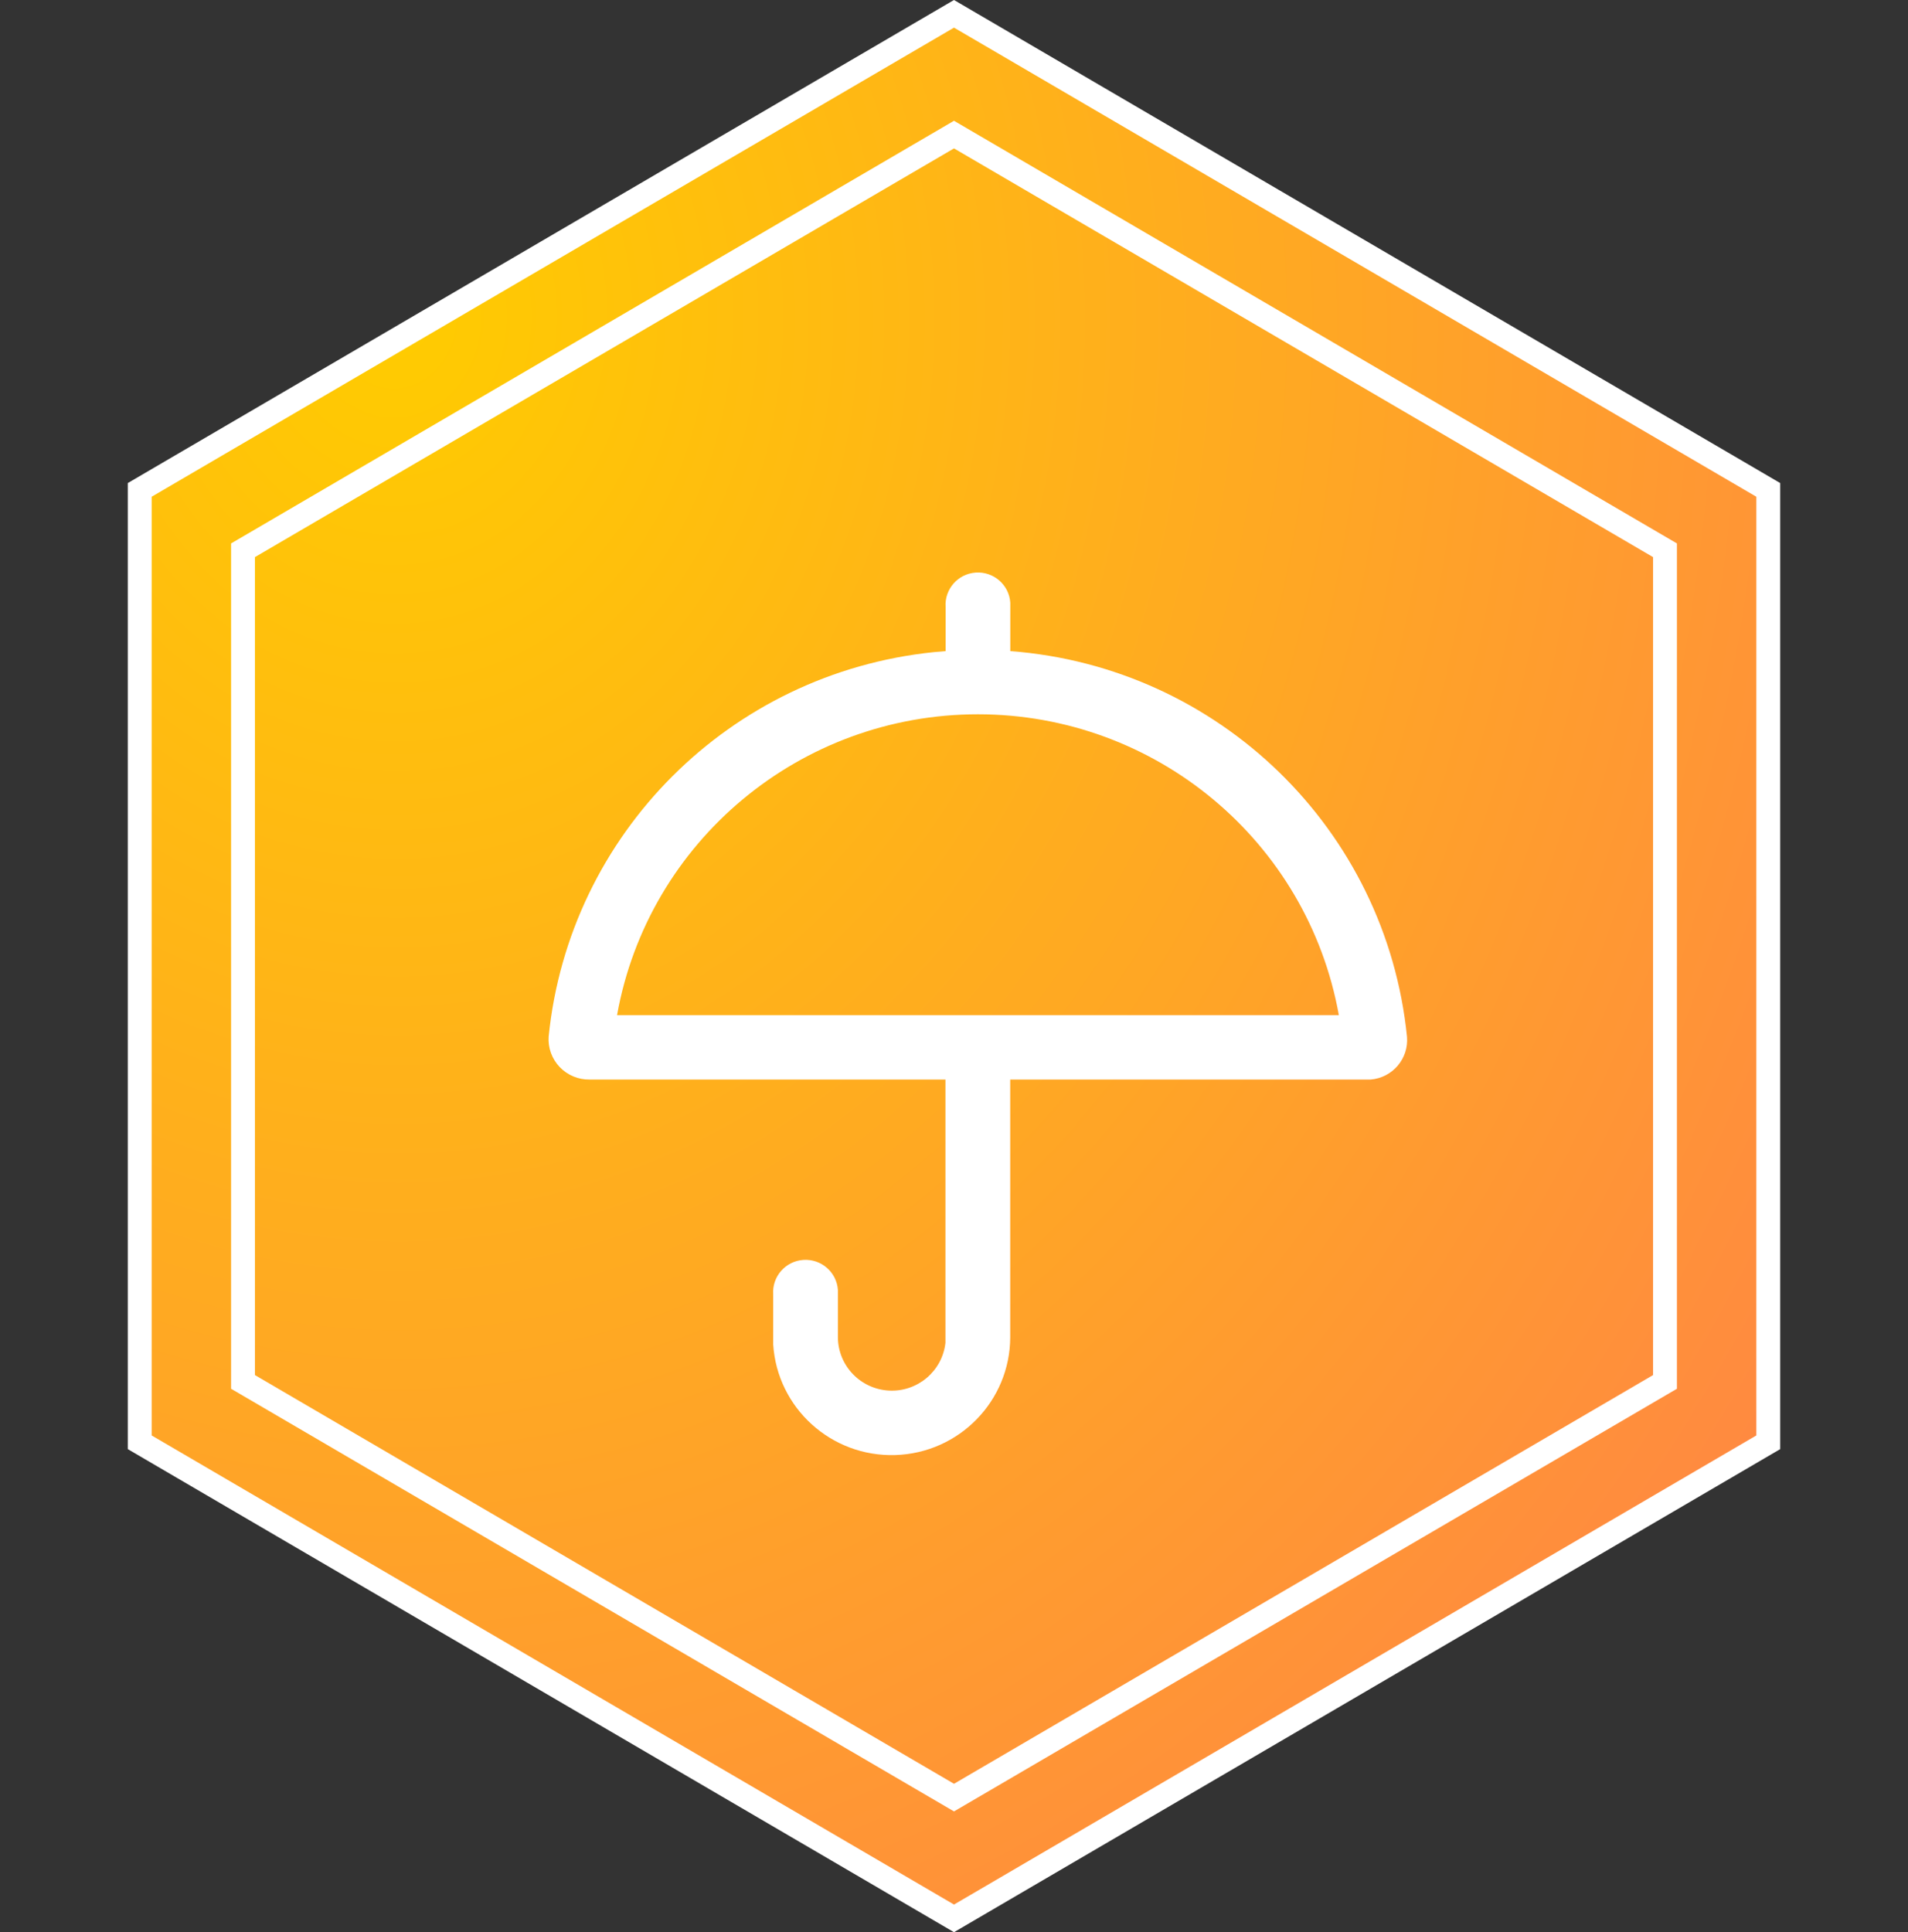
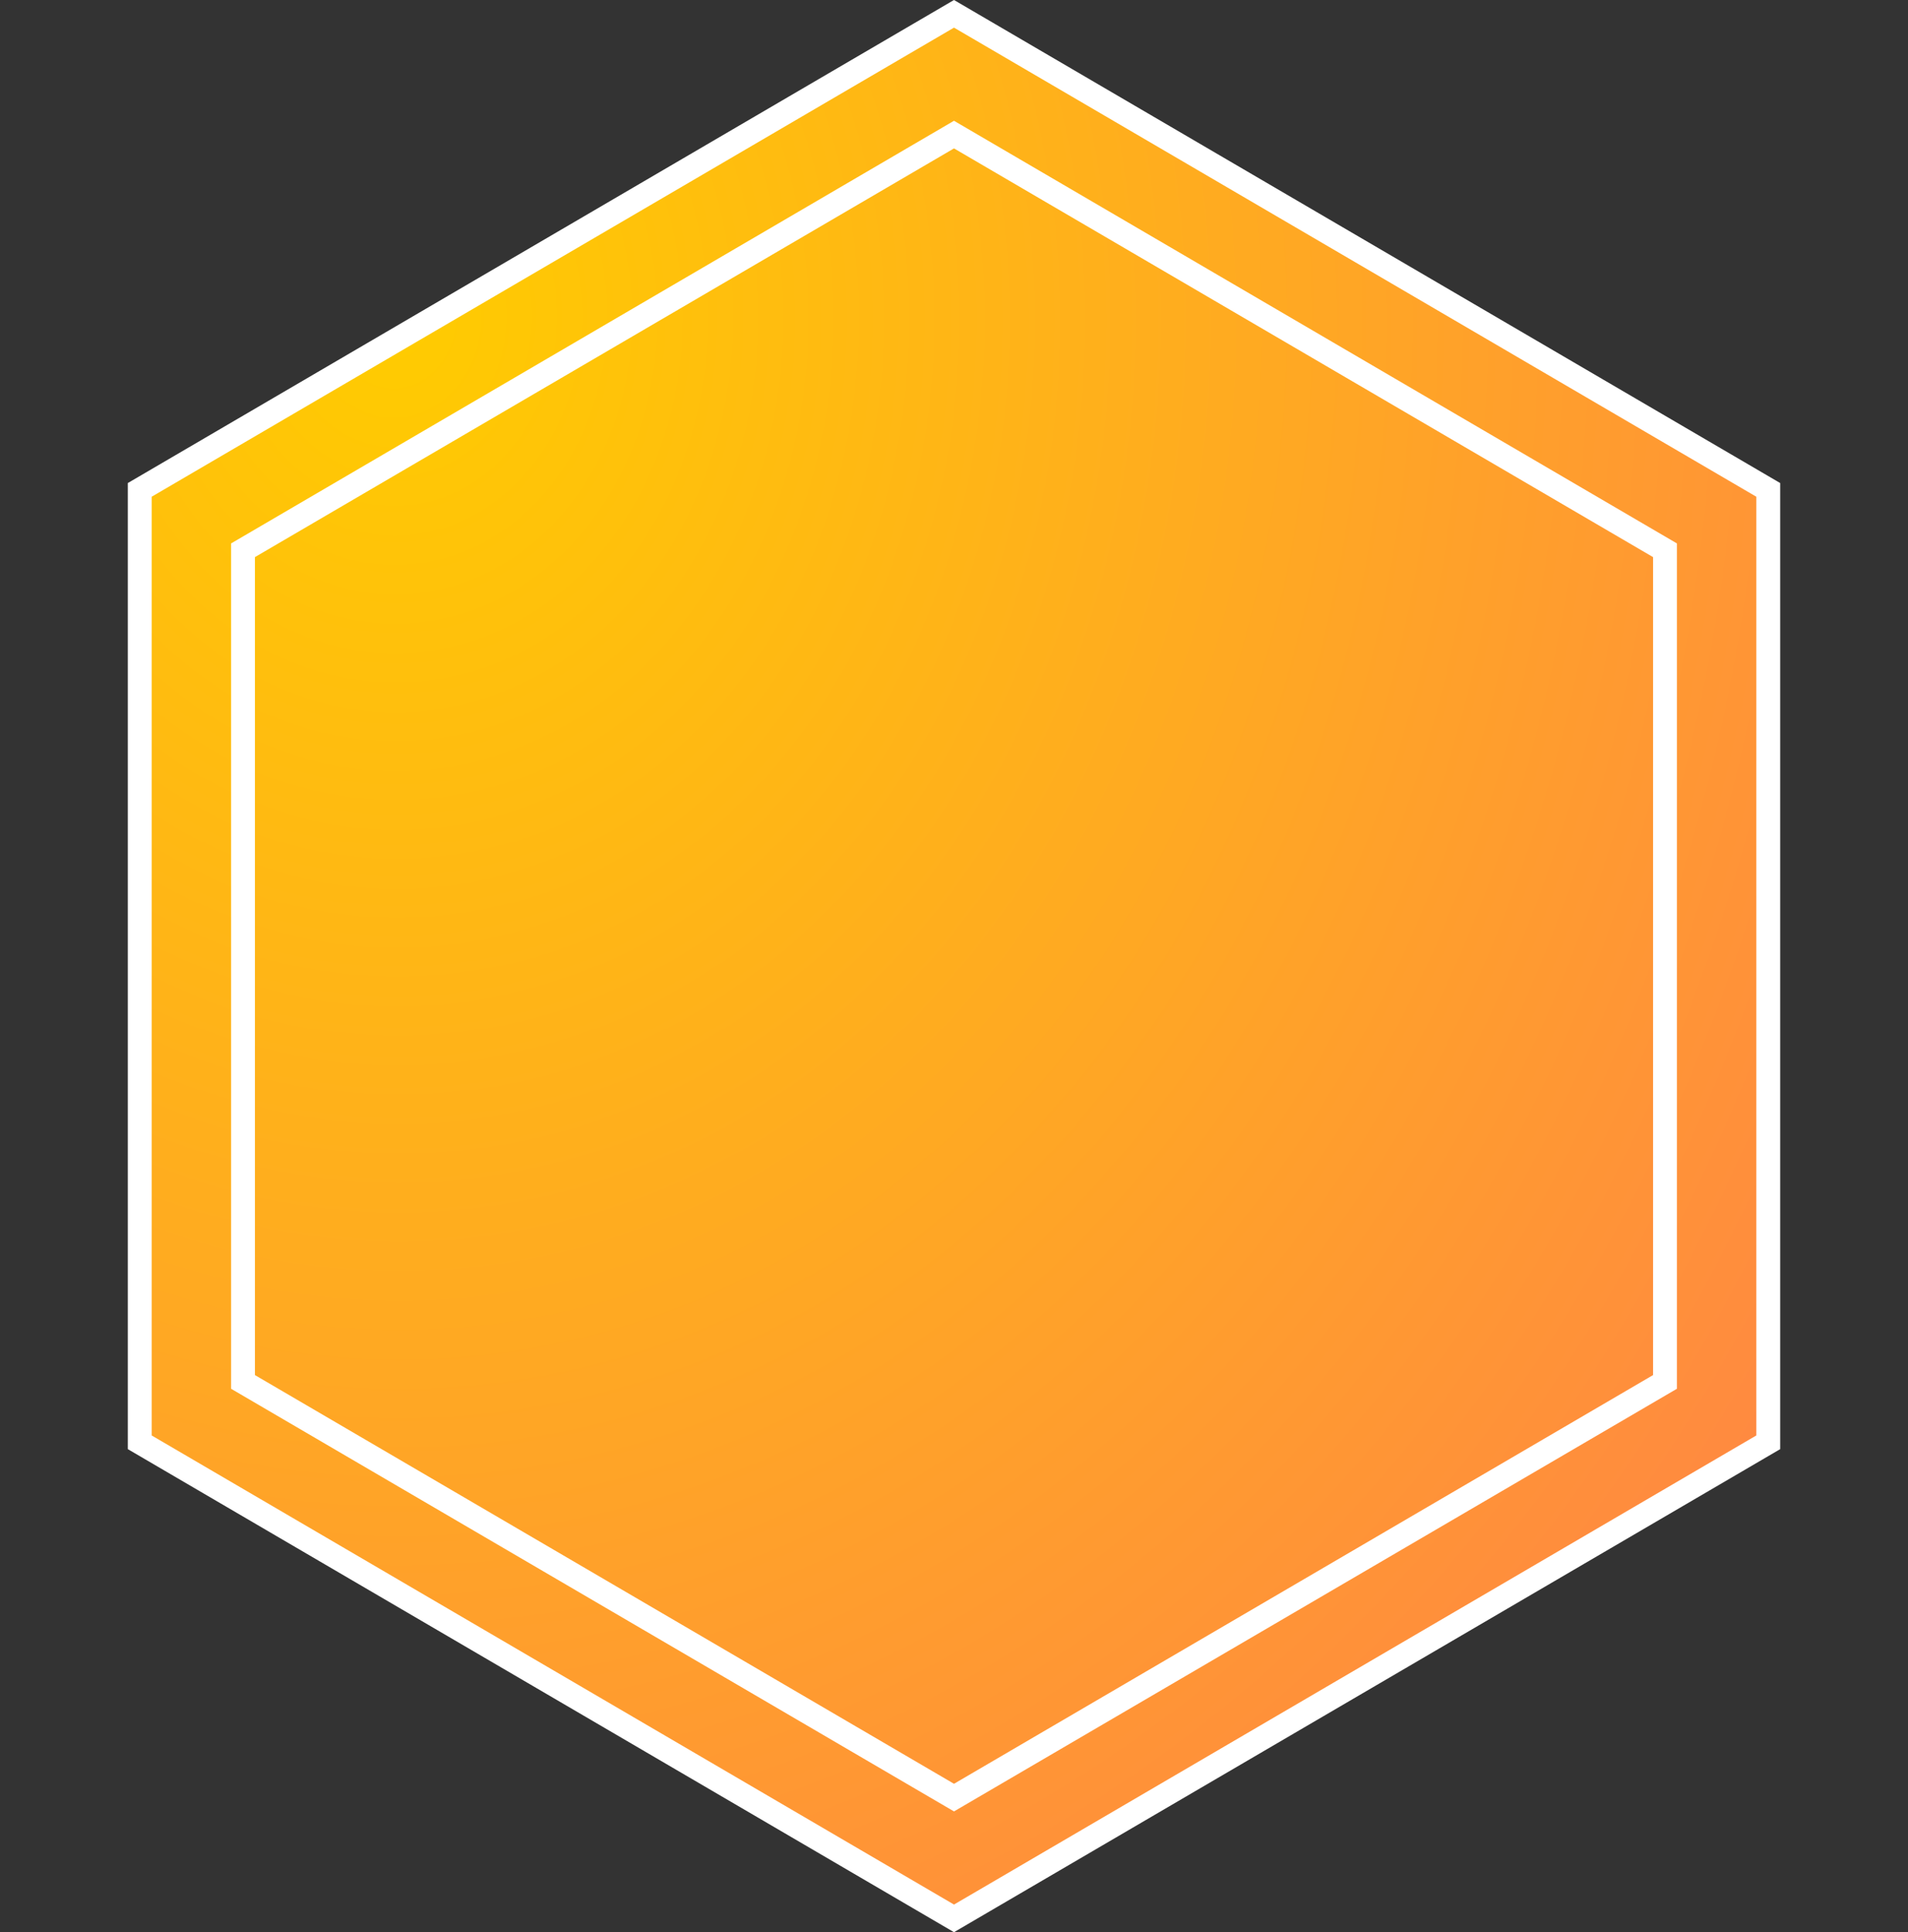
<svg xmlns="http://www.w3.org/2000/svg" width="80px" height="81px" viewBox="0 0 80 81" version="1.1">
  <rect x="0" y="0" width="80" height="81" fill="#333333" stroke="none" />
  <title>编组 7</title>
  <defs>
    <radialGradient cx="16.145%" cy="15.501%" fx="16.145%" fy="15.501%" r="105.659%" gradientTransform="translate(0.161,0.155),scale(1,0.988),rotate(61.756),translate(-0.161,-0.155)" id="radialGradient-1">
      <stop stop-color="#FFCC00" offset="0%" />
      <stop stop-color="#FF8842" offset="100%" />
    </radialGradient>
  </defs>
  <g id="页面-1" stroke="none" stroke-width="1" fill="none" fill-rule="evenodd">
    <g id="i2CDP-持续数据保护与恢复管理软件" transform="translate(-693, -2902)">
      <g id="编组-7" transform="translate(693, 2902)">
        <g id="编组-4备份-16" stroke="#FFFFFF">
          <path d="M40,0.579 L74.141,20.537 L74.141,60.463 L40,80.421 L5.859,60.463 L5.859,20.537 L40,0.579 Z" id="多边形" fill="url(#radialGradient-1)" />
          <path d="M40,5.642 L69.811,23.068 L69.811,57.932 L40,75.358 L10.189,57.932 L10.189,23.068 L40,5.642 Z" id="多边形" />
        </g>
        <g id="编组" transform="translate(23, 24)" fill="#FFFFFF" fill-rule="nonzero">
-           <path d="M19.36,3.295 L19.36,1.263 C19.31,0.517 18.662,-0.047 17.913,0.003 C17.164,0.053 16.597,0.699 16.648,1.445 L16.648,3.295 L16.146,3.339 C7.608,4.218 0.864,10.951 0.004,19.457 C-0.028,19.927 0.14,20.39 0.467,20.732 C0.794,21.074 1.249,21.264 1.723,21.256 L16.641,21.256 L16.641,32.292 C16.51,33.477 15.474,34.356 14.278,34.295 C13.081,34.234 12.14,33.255 12.132,32.062 L12.132,30.076 C12.081,29.33 11.433,28.767 10.684,28.817 C9.935,28.867 9.369,29.513 9.419,30.259 L9.419,32.363 C9.591,35.028 11.853,37.079 14.534,36.998 C17.215,36.917 19.348,34.733 19.357,32.062 L19.357,21.256 L34.472,21.256 C35.388,21.179 36.069,20.379 35.994,19.467 C35.119,10.773 28.108,3.957 19.36,3.295 Z M2.872,18.555 C4.184,11.257 10.559,5.944 18.004,5.944 C25.449,5.944 31.824,11.257 33.136,18.555 L2.872,18.555 Z" id="形状" />
-         </g>
+           </g>
      </g>
    </g>
  </g>
</svg>